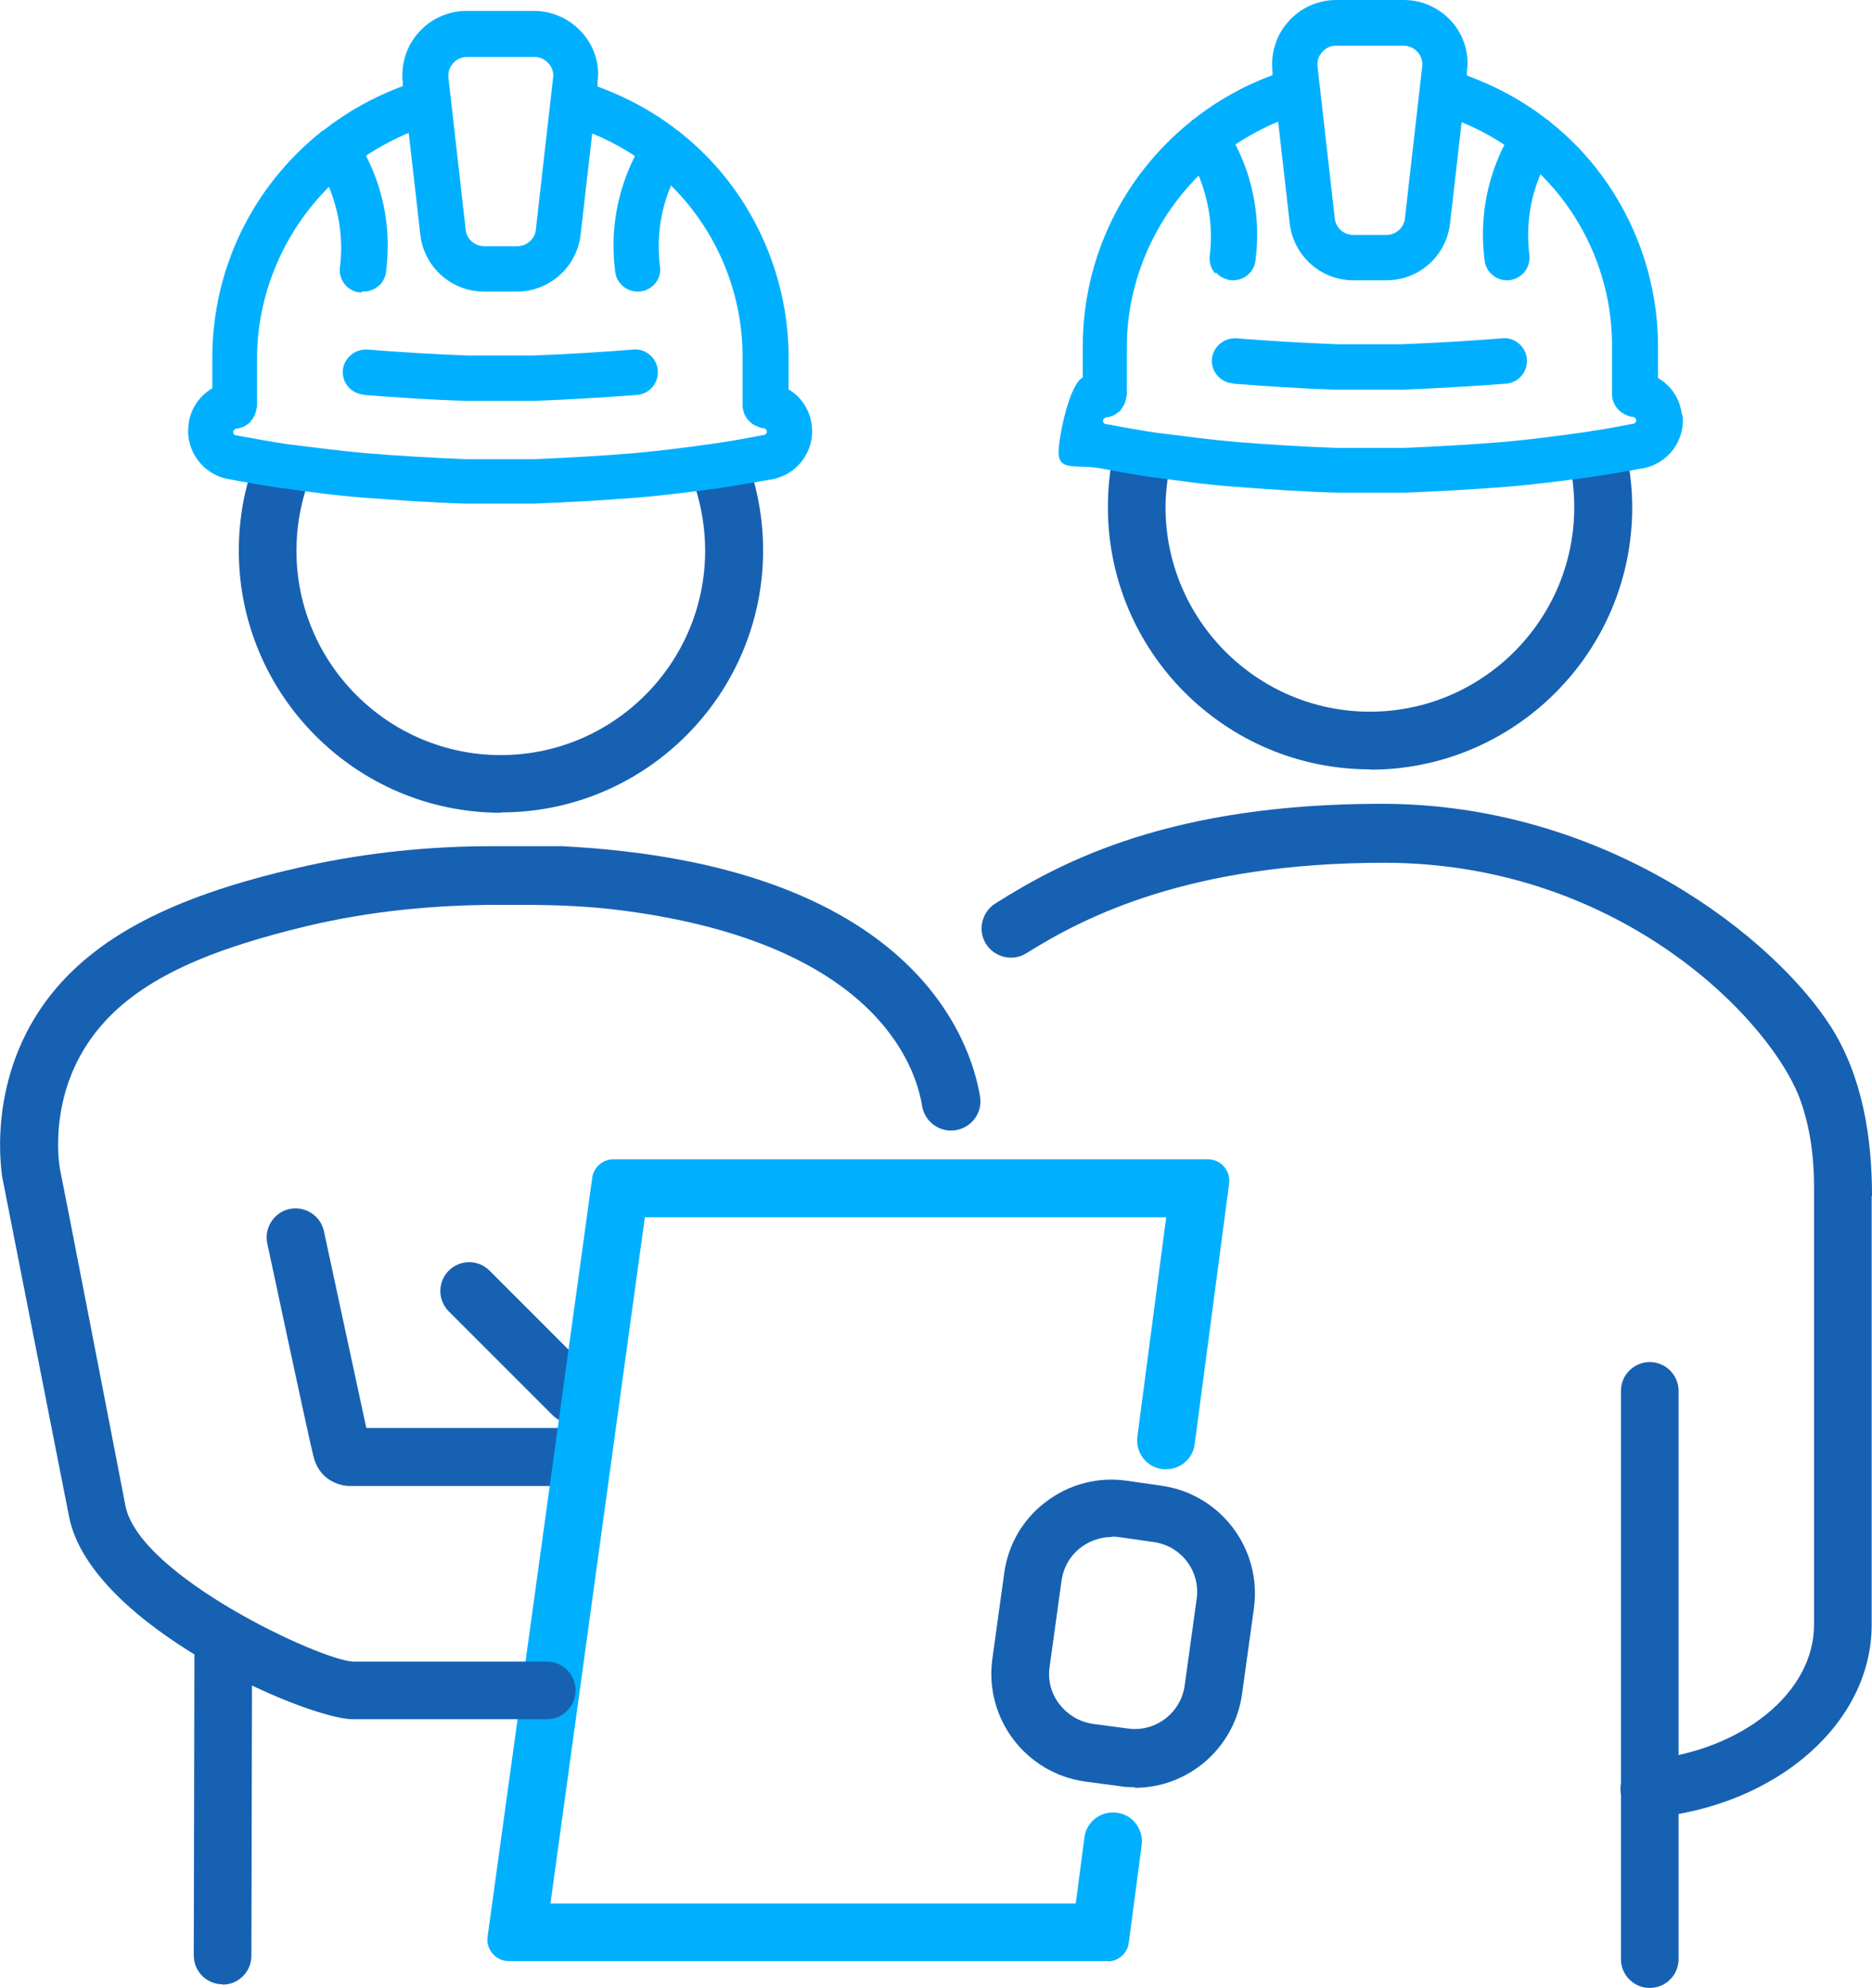
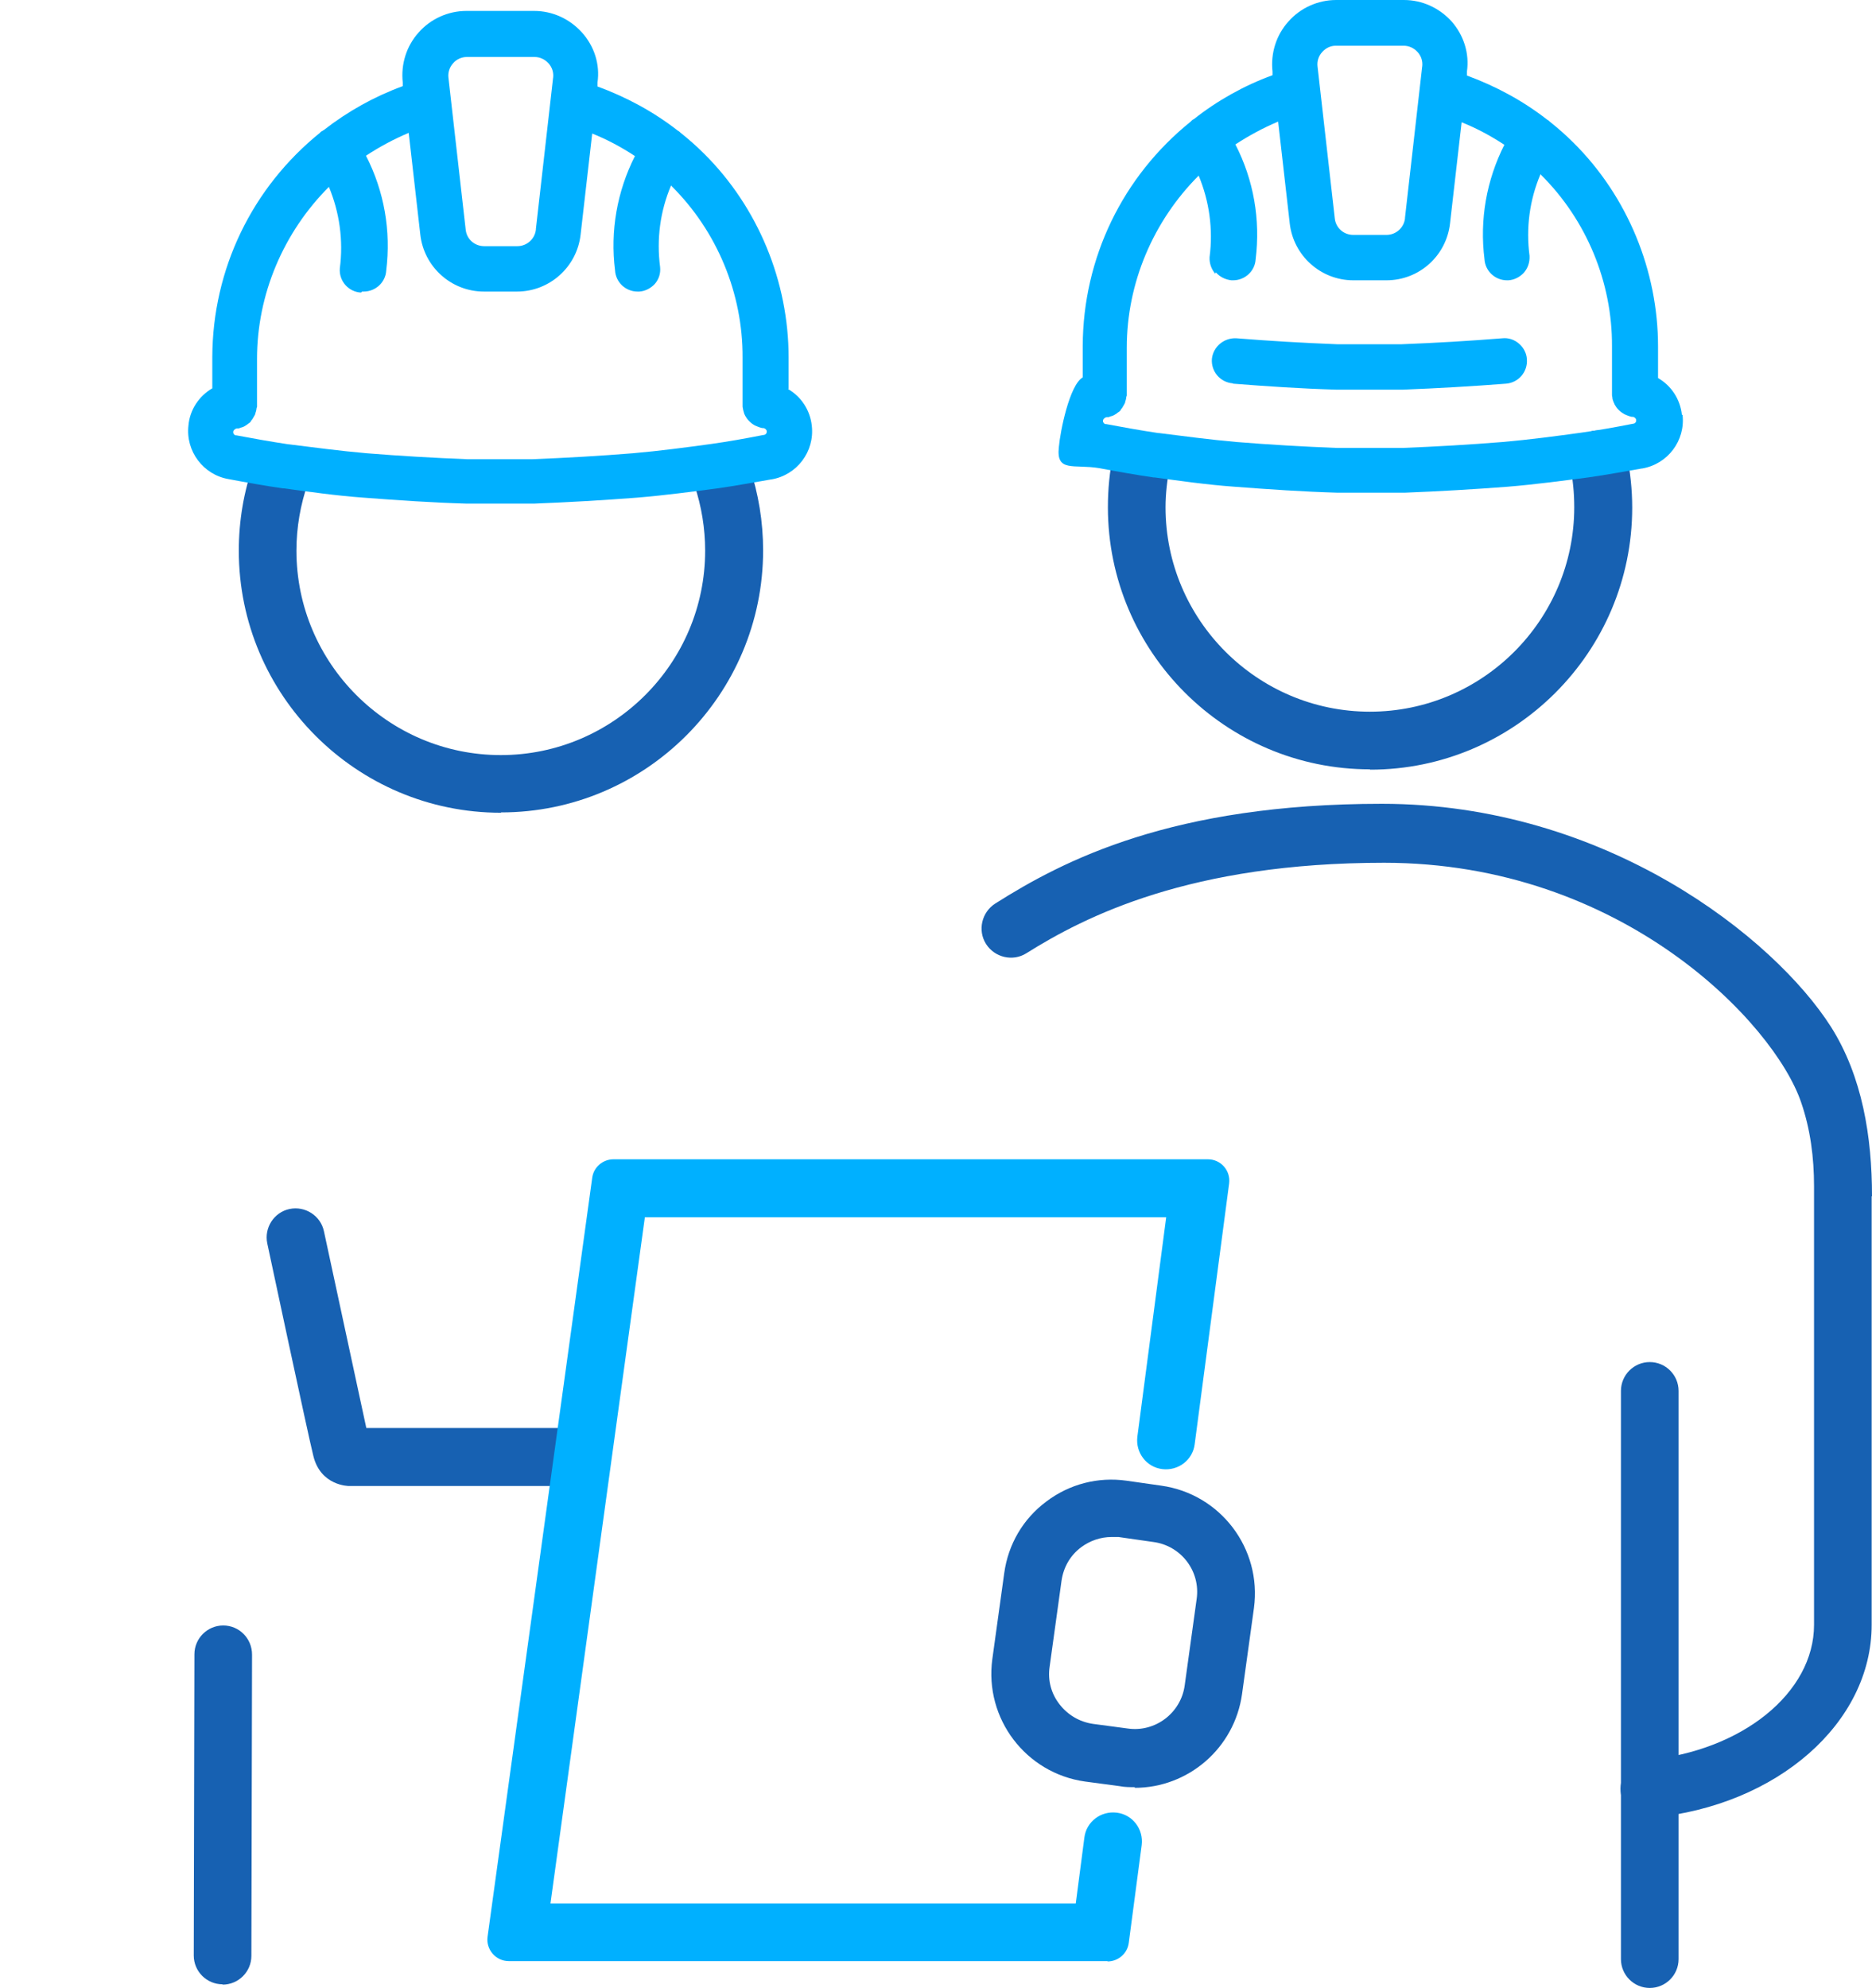
<svg xmlns="http://www.w3.org/2000/svg" id="Layer_2" data-name="Layer 2" viewBox="0 0 56.52 60">
  <defs>
    <style>
      .cls-1 {
        fill: #00b0ff;
      }

      .cls-2 {
        fill: #1761b2;
      }
    </style>
  </defs>
  <g id="Layer_1-2" data-name="Layer 1">
    <g>
      <path class="cls-2" d="M15.12,24.53c-4.36,0-7.91-3.55-7.91-7.91,0-.9.15-1.79.45-2.63.16-.46.66-.69,1.11-.53.45.16.69.66.53,1.11-.23.66-.35,1.35-.35,2.05,0,3.4,2.77,6.17,6.17,6.17s6.17-2.77,6.17-6.17c0-.67-.11-1.34-.32-1.97-.15-.46.09-.95.55-1.11.46-.15.95.09,1.11.55.27.81.41,1.66.41,2.52,0,4.36-3.55,7.91-7.91,7.91" />
      <path class="cls-2" d="M41.36,23.22c-4.36,0-7.91-3.55-7.91-7.91,0-.54.05-1.07.16-1.59.1-.47.56-.78,1.03-.68s.78.56.68,1.03c-.08.41-.13.83-.13,1.24,0,3.4,2.77,6.17,6.17,6.17s6.17-2.77,6.17-6.17c0-.43-.04-.86-.13-1.27-.1-.47.2-.93.68-1.03s.93.2,1.03.68c.11.53.17,1.08.17,1.63,0,4.36-3.55,7.91-7.91,7.91" />
      <path class="cls-2" d="M17.42,44.85h-6.89s-.85,0-1.07-.91c-.15-.59-1.39-6.41-1.39-6.41-.1-.47.2-.94.67-1.04.47-.1.94.2,1.04.67l1.28,5.94h6.36c.48,0,.87.39.87.87s-.39.87-.87.87M10.35,44.84h0,0Z" />
      <path class="cls-2" d="M6.72,59.89h0c-.48,0-.87-.39-.87-.87l.02-9.09c0-.48.39-.87.87-.87h0c.48,0,.87.39.87.88l-.02,9.09c0,.48-.39.87-.87.87" />
      <path class="cls-2" d="M49.81,60c-.48,0-.87-.39-.87-.87v-17.15c0-.48.39-.87.87-.87s.87.39.87.87v17.15c0,.48-.39.87-.87.87" />
-       <path class="cls-2" d="M17.3,42.97c-.22,0-.45-.09-.62-.26l-3.13-3.13c-.34-.34-.34-.89,0-1.23.34-.34.89-.34,1.23,0l3.13,3.13c.34.34.34.89,0,1.23-.17.17-.4.26-.62.26" />
-       <path class="cls-2" d="M34.26,53.94c-.15,0-.3,0-.45-.03l-1.05-.14c-1.79-.25-3.04-1.9-2.8-3.69l.36-2.6c.12-.87.57-1.64,1.27-2.16.7-.53,1.56-.75,2.42-.63l1.05.15c1.79.25,3.04,1.9,2.8,3.69l-.36,2.6c-.23,1.64-1.63,2.83-3.24,2.83M33.56,46.39c-.33,0-.65.11-.92.31-.33.25-.53.6-.59,1.01l-.36,2.6c-.06.41.05.81.3,1.13.25.32.6.53,1.01.59l1.05.14c.83.12,1.61-.47,1.72-1.31l.36-2.6c.12-.84-.47-1.61-1.31-1.72l-1.05-.15c-.07-.01-.14-.01-.21-.01M36.63,50.99h0,0Z" />
+       <path class="cls-2" d="M34.26,53.94c-.15,0-.3,0-.45-.03l-1.05-.14c-1.79-.25-3.04-1.9-2.8-3.69l.36-2.6c.12-.87.57-1.64,1.27-2.16.7-.53,1.56-.75,2.42-.63l1.05.15c1.79.25,3.04,1.9,2.8,3.69l-.36,2.6c-.23,1.64-1.63,2.83-3.24,2.83M33.56,46.39c-.33,0-.65.11-.92.31-.33.25-.53.6-.59,1.01l-.36,2.6c-.06.41.05.81.3,1.13.25.32.6.53,1.01.59l1.05.14c.83.12,1.61-.47,1.72-1.31l.36-2.6c.12-.84-.47-1.61-1.31-1.72l-1.05-.15M36.63,50.99h0,0Z" />
      <path class="cls-1" d="M23.81,11.74v-.95c0-2.29-.92-4.53-2.55-6.15-.23-.23-.47-.44-.72-.64-.01-.01-.03-.03-.06-.05,0,0-.01,0-.02-.01-.73-.57-1.55-1.01-2.42-1.33v-.12c.08-.55-.1-1.1-.47-1.51-.37-.41-.89-.65-1.44-.65h-2.05c-.55,0-1.08.24-1.44.65-.37.41-.54.96-.48,1.51v.11c-.85.31-1.66.76-2.39,1.33-.01,0-.03.02-.05.03,0,0-.01,0-.02.01-.01.01-.03.02-.03.03-2.06,1.66-3.25,4.12-3.26,6.77v.95c-.4.23-.68.65-.72,1.12-.09.78.45,1.49,1.21,1.62.53.1,1.09.2,1.64.28h.03c.74.1,1.57.22,2.41.28,1.04.08,2.08.15,3.1.18.11,0,.22,0,.33,0,.14,0,.27,0,.38,0h.32s.32,0,.32,0c.06,0,.12,0,.18,0,.06,0,.12,0,.18,0,.12,0,.23,0,.34,0,1.02-.04,2.06-.1,3.1-.18.86-.07,1.74-.19,2.43-.28.57-.08,1.15-.19,1.62-.27,0,0,0,0,.01,0,.77-.13,1.31-.84,1.22-1.62-.05-.47-.32-.88-.72-1.11M10.93,8.8s.01,0,.02,0h.03c.36,0,.66-.28.68-.63.15-1.2-.06-2.4-.61-3.47.41-.27.84-.5,1.29-.69l.35,3.07c.11.98.94,1.72,1.92,1.72h1c.98,0,1.81-.74,1.92-1.72l.35-3.05c.45.18.88.41,1.29.68-.54,1.07-.75,2.26-.6,3.45.02.36.32.64.68.64h.03s.01,0,.02,0c.18-.01.35-.1.47-.23.12-.14.18-.31.16-.51-.11-.84,0-1.68.33-2.46,0,0,.02.01.02.02,1.37,1.36,2.15,3.24,2.14,5.17v1.43s0,.02,0,.03c0,.02,0,.05.01.07,0,.04.02.09.03.13,0,0,0,.02.01.03,0,.02.02.04.03.07.03.05.06.1.11.15.01.01.02.02.03.03.05.05.11.09.17.12.01,0,.03.01.05.02.05.02.1.04.15.05.01,0,.02,0,.03,0,.05,0,.1.04.11.09,0,.03,0,.06-.02.08-.02.02-.04.04-.09.04-.56.11-1.07.2-1.57.27-.73.1-1.55.21-2.36.28-.99.08-2.01.14-3.04.18-.21,0-.43,0-.64,0h-.34s-.34,0-.34,0c-.19,0-.41,0-.64,0-1.03-.04-2.05-.1-3.04-.18-.81-.07-1.62-.18-2.35-.27h-.01c-.54-.08-1.09-.18-1.57-.27,0,0-.02,0-.02,0-.02,0-.05-.02-.06-.04-.02-.02-.02-.05-.02-.07.01-.05.06-.09.11-.1.01,0,.03,0,.04,0,.03,0,.05-.01.07-.02.04-.01.08-.02.13-.05.03-.02.07-.04.1-.07.04-.02.07-.05.09-.08,0,0,0,0,0-.01.03-.03.05-.06.07-.1.02-.03.04-.07.06-.11v-.02s.03-.08.03-.11c0-.03.01-.06.02-.08,0,0,0-.02,0-.02v-1.43c0-1.95.8-3.82,2.17-5.19.32.77.44,1.61.33,2.46-.03.38.26.71.64.73M16.7,2.34l-.52,4.57s0,.01,0,.02c-.03.28-.27.5-.56.5h-1c-.29,0-.53-.21-.56-.5l-.52-4.58c-.02-.16.03-.32.14-.44,0,0,0,0,0,0,.1-.12.26-.19.41-.19h2.05c.16,0,.31.07.42.19.11.12.16.28.14.44" />
-       <path class="cls-1" d="M10.99,11.92c1.02.08,2.06.15,3.1.18.11,0,.23,0,.34,0s.24,0,.36,0h.64c.12,0,.25,0,.38,0,.11,0,.21,0,.32,0,1.03-.04,2.07-.1,3.1-.18h0c.38-.03.66-.36.63-.74-.01-.18-.1-.35-.24-.47-.14-.12-.32-.18-.5-.16-.99.08-2.01.14-3.04.18-.22,0-.45,0-.64,0h-.67c-.2,0-.42,0-.64,0-1.03-.04-2.05-.1-3.04-.18,0,0,0,0,0,0-.37-.02-.7.25-.74.62h0c-.03.38.25.71.63.74" />
      <path class="cls-1" d="M50.78,12.52c-.05-.47-.32-.88-.72-1.11v-.95c0-2.29-.92-4.53-2.55-6.15-.23-.23-.47-.44-.72-.64-.01-.01-.03-.03-.06-.05,0,0-.01,0-.02-.01-.73-.57-1.55-1.01-2.42-1.33v-.12c.08-.55-.1-1.1-.46-1.51-.37-.41-.89-.65-1.44-.65h-2.05c-.55,0-1.08.24-1.44.65-.37.41-.54.96-.48,1.51v.11c-.85.31-1.66.76-2.38,1.33-.02,0-.03.02-.05.03,0,0,0,0-.01.01-.01.01-.03.03-.03.03-2.06,1.66-3.25,4.12-3.26,6.77v.95c-.4.23-.68,1.63-.72,2.1-.09.78.45.51,1.22.64.53.1,1.09.2,1.64.28h.03c.74.1,1.57.22,2.41.28,1.04.08,2.08.15,3.1.18.11,0,.22,0,.33,0,.14,0,.27,0,.38,0h.32s.32,0,.32,0c.06,0,.12,0,.18,0,.06,0,.12,0,.18,0,.12,0,.23,0,.34,0,1.02-.04,2.06-.1,3.1-.18.86-.07,1.73-.19,2.43-.28.57-.08,1.15-.19,1.62-.27,0,0,0,0,.01,0,.77-.13,1.31-.84,1.22-1.62M36.71,8.22c.12.14.29.22.47.24h.05c.36,0,.66-.28.68-.63.15-1.2-.06-2.4-.61-3.47.41-.27.84-.5,1.29-.69l.35,3.07c.11.98.94,1.72,1.92,1.72h1c.99,0,1.81-.74,1.92-1.72l.35-3.05c.45.18.88.41,1.29.68-.54,1.07-.75,2.26-.6,3.45.02.36.32.64.68.64h.03s.01,0,.01,0c.18-.01.35-.1.47-.23.12-.14.18-.31.17-.51-.11-.84,0-1.68.33-2.46,0,0,.02.01.02.02,1.37,1.36,2.15,3.24,2.14,5.17v1.43s0,.02,0,.03c0,.02,0,.05.01.07,0,.04.01.09.03.13,0,0,0,.02.01.03.01.02.02.04.03.07.03.05.06.1.11.15.01.01.02.02.03.03.05.05.12.09.17.12.01,0,.03.01.05.02.05.02.1.04.15.05,0,0,.02,0,.03,0,.05,0,.1.04.11.09,0,.03,0,.06-.02.08-.02.02-.04.04-.08.04-.56.11-1.07.2-1.57.27-.73.1-1.55.21-2.36.28-.99.08-2.01.14-3.04.18-.21,0-.43,0-.64,0h-.34s-.34,0-.34,0c-.19,0-.42,0-.64,0-1.03-.04-2.05-.1-3.04-.18-.8-.07-1.62-.18-2.34-.27h-.02c-.54-.08-1.09-.18-1.57-.27,0,0-.02,0-.02,0-.02,0-.05-.02-.06-.04-.02-.02-.02-.05-.02-.07.01-.05.06-.09.11-.1.01,0,.03,0,.04,0,.03,0,.05-.01.07-.02.04-.01.08-.02.13-.05.03-.02.07-.04.1-.07.04-.02.07-.05.09-.08,0,0,0,0,0-.01.03-.03.05-.06.07-.1.02-.03.04-.07.06-.11v-.02s.03-.08.03-.11c0-.03.01-.06.02-.08,0,0,0-.02,0-.02v-1.43c0-1.95.8-3.82,2.17-5.19.32.77.44,1.61.33,2.46-.01.18.05.36.17.5M42.94,2l-.52,4.57s0,.01,0,.02c-.03.28-.27.5-.56.5h-1c-.29,0-.53-.21-.56-.5l-.52-4.58c-.02-.16.03-.32.14-.44,0,0,0,0,0,0,.11-.12.25-.19.41-.19h2.05c.16,0,.31.07.42.19.11.12.16.28.14.44" />
      <path class="cls-1" d="M37.23,11.58c1.02.08,2.06.15,3.1.18.11,0,.23,0,.34,0s.24,0,.36,0h.64c.12,0,.25,0,.38,0,.11,0,.21,0,.32,0,1.03-.04,2.07-.1,3.1-.18h0c.38-.03.66-.36.63-.74-.01-.18-.1-.35-.24-.47-.14-.12-.32-.18-.5-.16-.99.08-2.01.14-3.04.18-.22,0-.44,0-.64,0h-.67c-.21,0-.42,0-.64,0-1.03-.04-2.05-.1-3.04-.18,0,0,0,0,0,0-.37-.02-.7.25-.74.62h0c-.03.38.25.71.63.74" />
      <path class="cls-1" d="M33.44,59.19H15.36c-.39,0-.69-.35-.64-.73l3.16-22.91c.04-.32.32-.56.64-.56h17.95c.39,0,.69.34.64.73l-1.04,7.87c-.06.48-.5.81-.98.75-.48-.06-.81-.5-.75-.98l.87-6.62h-15.74l-2.85,20.71h15.86l.26-1.99c.06-.48.5-.81.98-.75.48.06.81.5.75.98l-.39,2.95c-.04.32-.32.56-.64.56" />
-       <path class="cls-2" d="M16.98,25.54h-2.13c-1.87,0-3.75.19-5.58.59-3.44.76-5.98,1.84-7.56,3.68C-.36,32.23,0,35.08.07,35.54c0,0,2.02,10.26,2.02,10.26.67,3.28,7.18,6.09,8.57,6.09h5.85c.48,0,.87-.39.87-.87s-.39-.87-.87-.87h-5.85c-.98-.04-6.44-2.58-6.87-4.69,0,0-1.97-10.17-1.98-10.18-.02-.1-.42-2.41,1.25-4.33,1.25-1.45,3.33-2.31,6.21-3,1.89-.45,3.84-.64,5.79-.64h.72c1,0,2.01.04,3.01.17,7.63.99,8.86,4.7,9.05,5.9.08.48.53.81,1.02.73.48-.08.81-.53.73-1.01-.27-1.65-1.98-7.02-12.62-7.56" />
      <path class="cls-2" d="M56.52,36.1c0-1.78-.29-3.61-1.24-5.11-1.71-2.68-6.79-6.73-13.56-6.73-6.32,0-9.6,1.7-11.67,3.01-.41.26-.54.81-.28,1.22.26.41.81.54,1.22.28,1.77-1.11,4.94-2.73,10.8-2.73,7.19,0,11.78,4.85,12.59,7.23.28.81.39,1.67.39,2.53v13.24c0,2.05-2.17,3.81-5.05,4.08-.48.05-.83.47-.79.95.04.45.42.79.87.79.03,0,.06,0,.08,0,3.78-.36,6.63-2.86,6.63-5.82v-12.93Z" />
    </g>
  </g>
</svg>